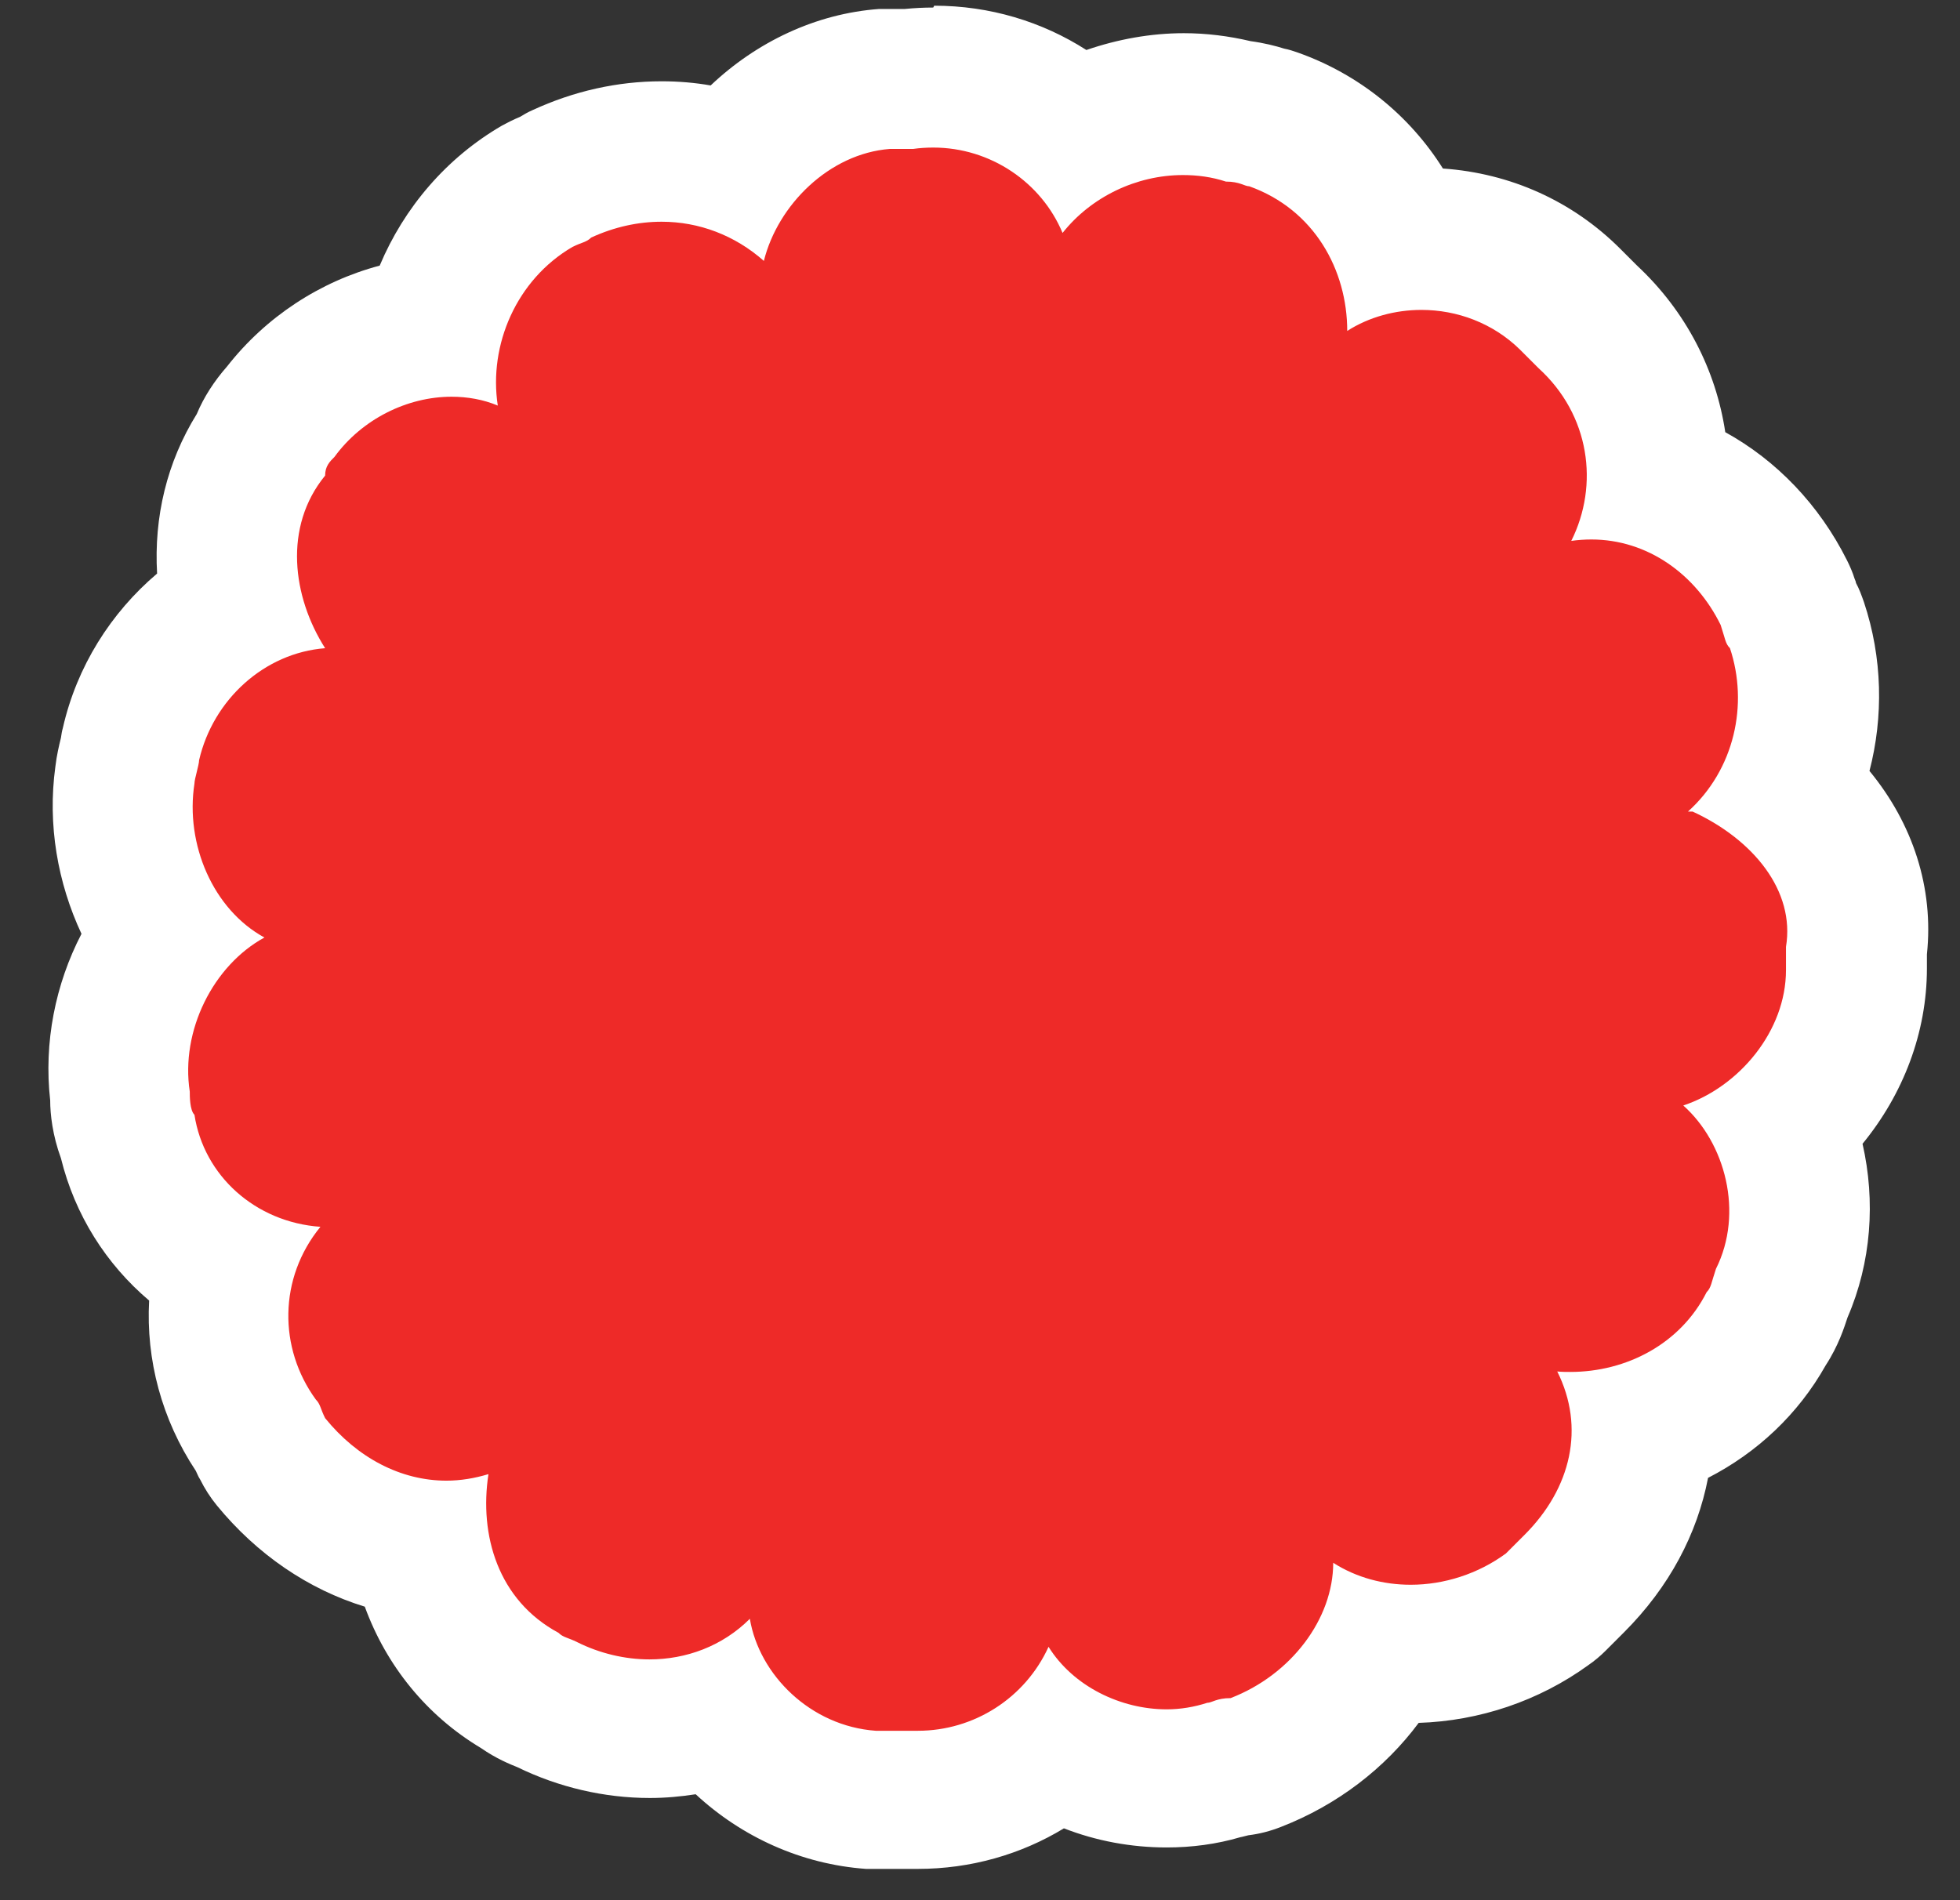
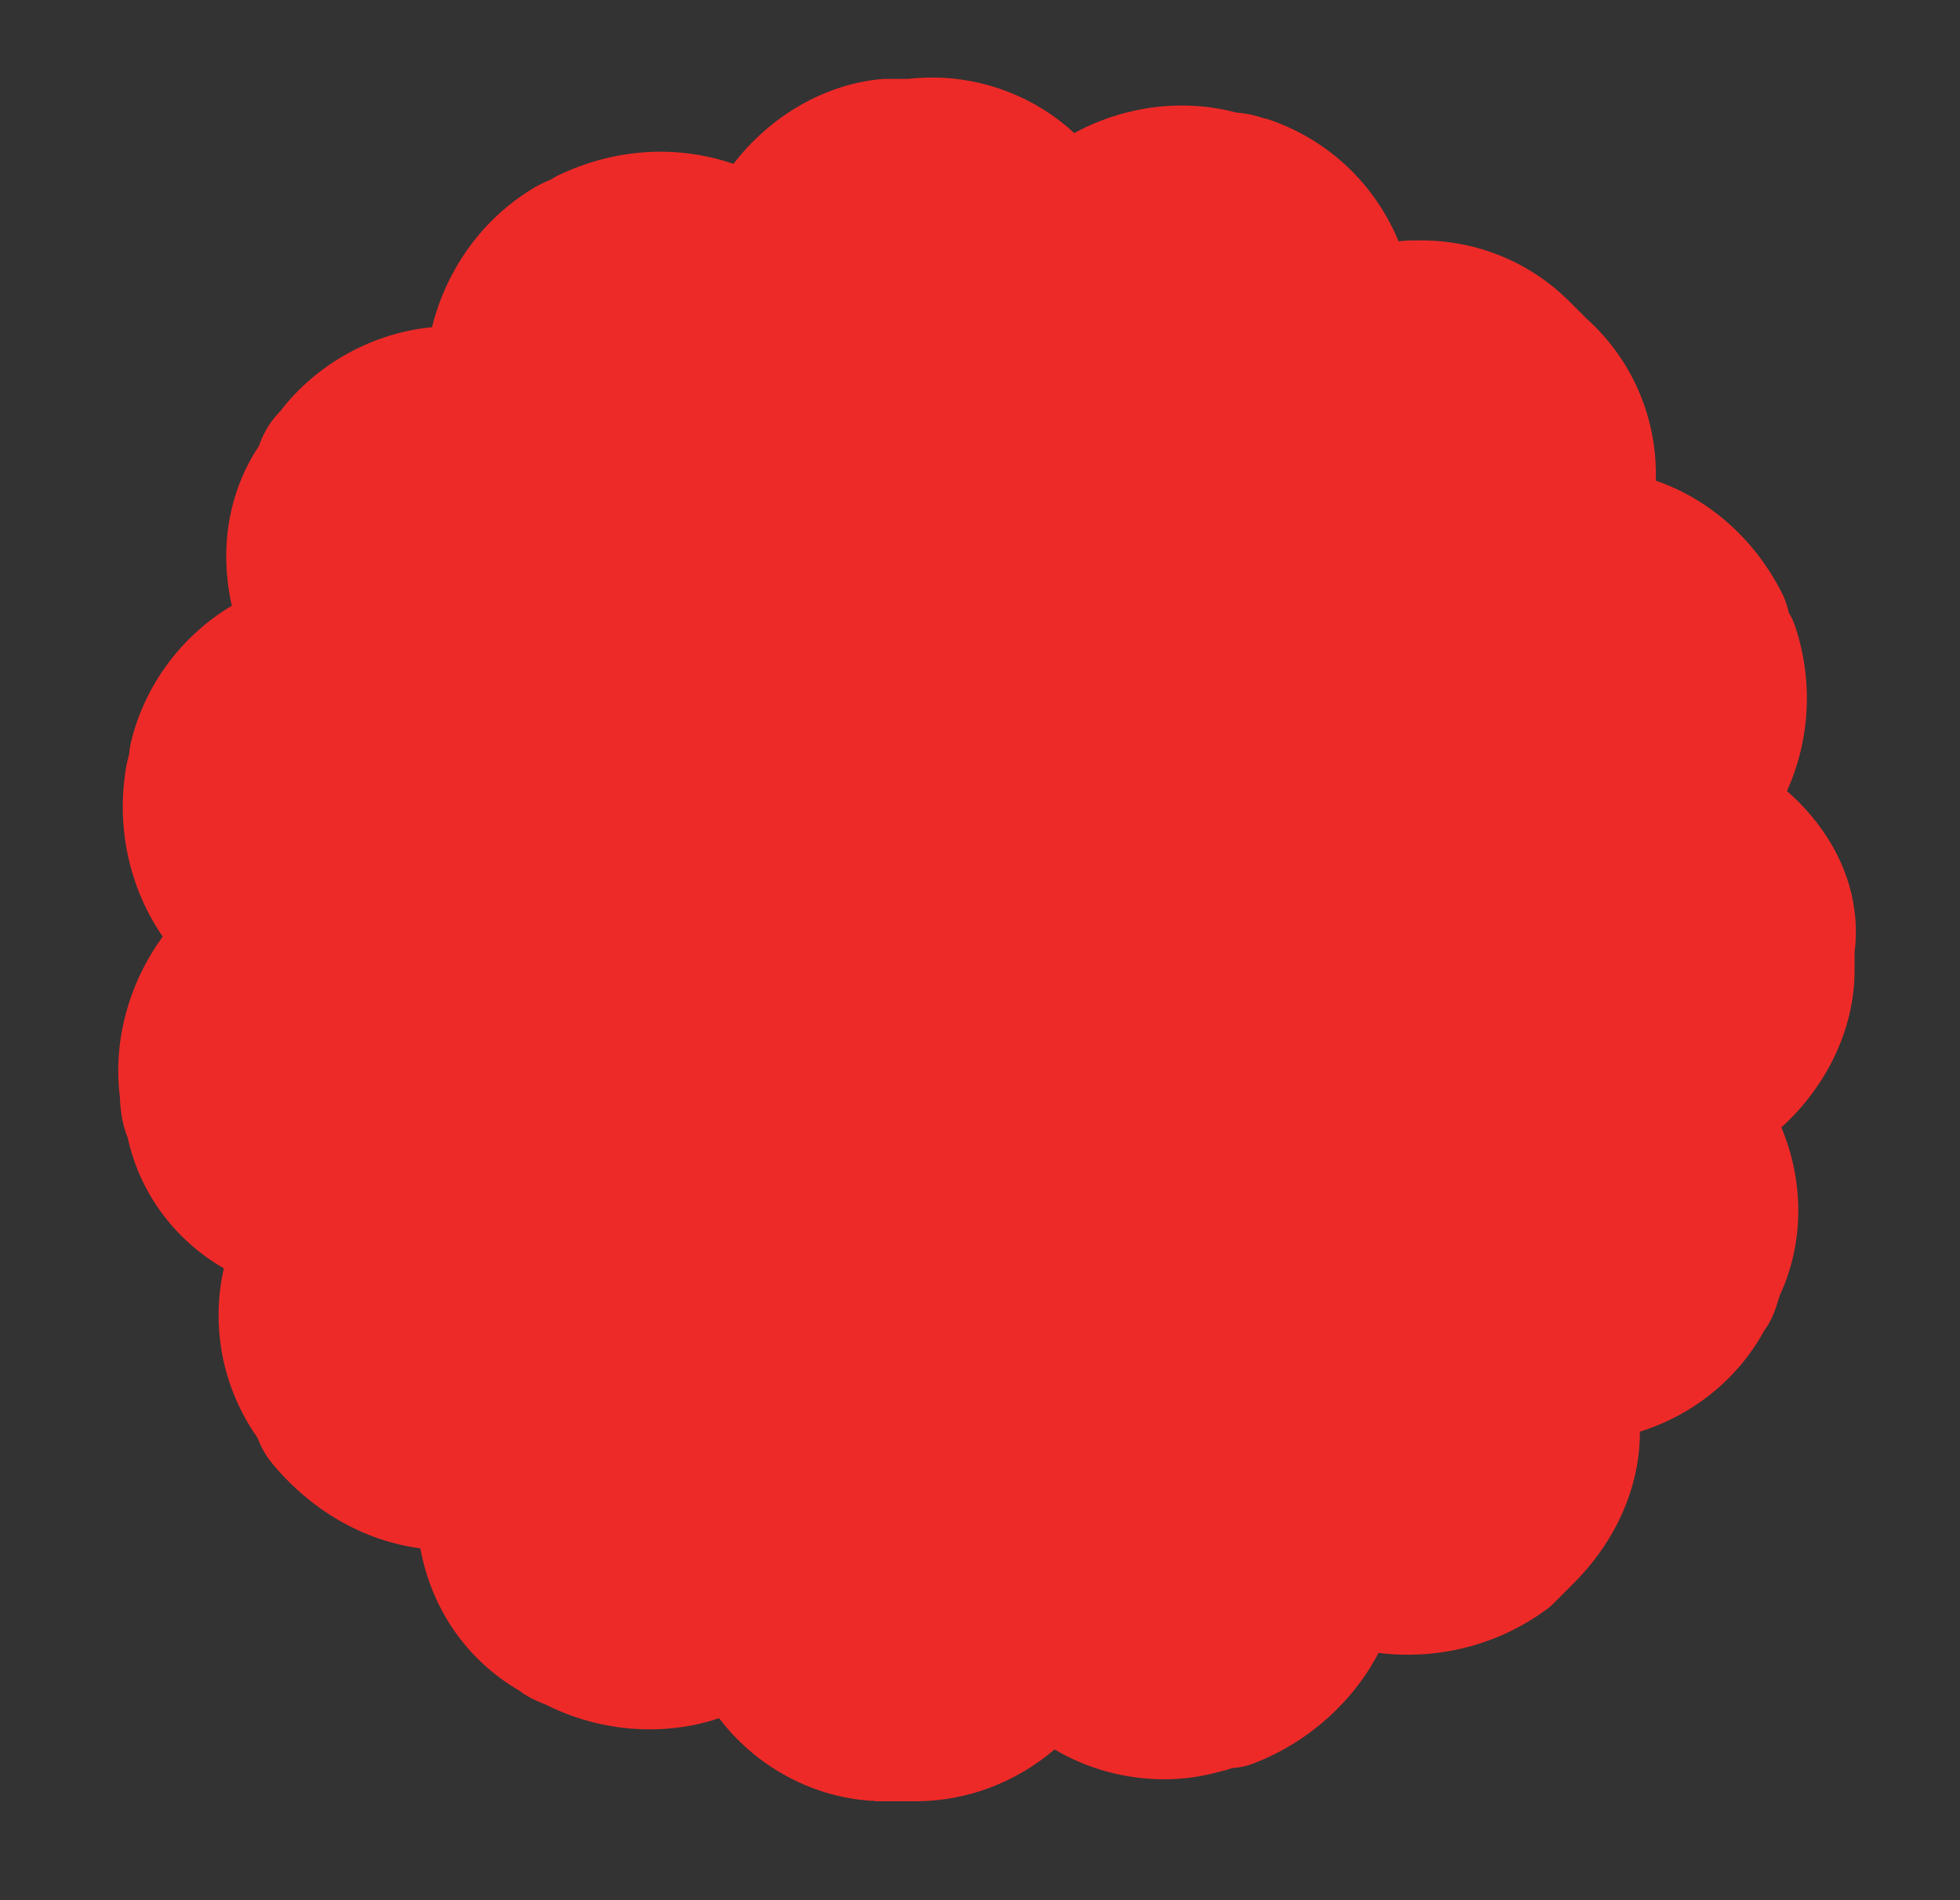
<svg xmlns="http://www.w3.org/2000/svg" width="33" height="32" viewBox="0 0 33 32" fill="none">
  <rect x="0" y="0" width="33" height="32" fill="#333333" stroke="none" />
  <path d="M14.747 30.326C14.747 30.326 14.692 30.326 14.66 30.326C13.631 30.255 12.704 29.721 12.107 28.935C11.737 29.061 11.344 29.123 10.936 29.123C10.338 29.123 9.733 28.982 9.191 28.707C9.073 28.66 8.908 28.597 8.743 28.471C7.855 27.953 7.266 27.096 7.077 26.075C6.126 25.949 5.231 25.438 4.563 24.621C4.508 24.55 4.461 24.479 4.421 24.401C4.382 24.33 4.358 24.267 4.335 24.212C3.738 23.363 3.549 22.326 3.769 21.36C2.952 20.888 2.355 20.102 2.15 19.159C2.04 18.892 2.025 18.625 2.017 18.46C1.899 17.517 2.182 16.535 2.74 15.773C2.213 15.01 1.97 14.036 2.103 13.061C2.119 12.928 2.142 12.81 2.174 12.708C2.174 12.653 2.19 12.59 2.197 12.535C2.425 11.537 3.07 10.696 3.903 10.201C3.69 9.25 3.84 8.292 4.358 7.514C4.453 7.231 4.61 7.034 4.72 6.924C5.333 6.123 6.284 5.604 7.274 5.51C7.517 4.527 8.138 3.655 9.034 3.137C9.152 3.074 9.23 3.042 9.285 3.019C9.333 2.987 9.388 2.956 9.443 2.932C9.985 2.681 10.551 2.555 11.124 2.555C11.549 2.555 11.957 2.626 12.35 2.759C12.963 1.958 13.89 1.408 14.873 1.329C14.904 1.329 14.935 1.329 14.967 1.329H15.281C15.423 1.314 15.556 1.306 15.698 1.306C16.593 1.306 17.45 1.651 18.087 2.241C18.637 1.942 19.265 1.777 19.894 1.777C20.208 1.777 20.515 1.816 20.813 1.895C21.018 1.911 21.175 1.958 21.269 1.989C21.316 1.997 21.363 2.013 21.41 2.029C22.401 2.382 23.155 3.121 23.548 4.064C23.674 4.048 23.792 4.048 23.917 4.048C24.868 4.048 25.748 4.41 26.408 5.062L26.715 5.368C27.501 6.076 27.909 7.074 27.878 8.095C28.774 8.402 29.544 9.077 30.007 9.997C30.031 10.044 30.055 10.099 30.07 10.154C30.094 10.217 30.11 10.272 30.117 10.319C30.165 10.39 30.196 10.468 30.227 10.555C30.534 11.482 30.471 12.472 30.086 13.321C30.927 14.059 31.351 15.042 31.225 16.04V16.346C31.225 17.336 30.746 18.303 29.992 18.986C30.369 19.882 30.384 20.912 29.968 21.808L29.945 21.878C29.905 22.012 29.85 22.208 29.701 22.413C29.253 23.23 28.506 23.827 27.611 24.11C27.611 25.029 27.218 25.949 26.471 26.687L26.157 27.002C26.11 27.049 26.062 27.088 26.015 27.12C25.348 27.607 24.53 27.866 23.713 27.866C23.54 27.866 23.375 27.858 23.21 27.835C22.786 28.652 22.031 29.343 21.104 29.697C20.986 29.744 20.868 29.768 20.743 29.776C20.695 29.791 20.633 29.815 20.554 29.831C20.247 29.917 19.933 29.964 19.603 29.964C18.943 29.964 18.299 29.784 17.756 29.461C17.112 30.011 16.287 30.334 15.415 30.334H14.708L14.747 30.326Z" fill="#EE2A28" />
-   <path d="M15.713 2.485C16.68 2.485 17.536 3.074 17.89 3.923C18.369 3.318 19.131 2.948 19.917 2.948C20.161 2.948 20.404 2.98 20.64 3.058C20.876 3.058 20.954 3.137 21.033 3.137C22.133 3.53 22.683 4.551 22.683 5.573C23.052 5.337 23.493 5.219 23.933 5.219C24.53 5.219 25.135 5.439 25.591 5.887L25.905 6.201C26.769 6.987 26.927 8.166 26.455 9.109C26.565 9.093 26.683 9.085 26.793 9.085C27.744 9.085 28.553 9.675 28.97 10.524C29.048 10.759 29.048 10.838 29.127 10.916C29.441 11.859 29.205 12.96 28.42 13.667H28.498C29.52 14.138 30.227 15.003 30.07 15.946V16.338C30.07 17.36 29.284 18.303 28.341 18.617C29.048 19.246 29.363 20.425 28.891 21.368C28.812 21.603 28.812 21.682 28.734 21.761C28.294 22.633 27.382 23.104 26.439 23.104C26.369 23.104 26.29 23.104 26.219 23.096C26.691 24.039 26.455 25.061 25.669 25.847L25.355 26.161C24.884 26.507 24.31 26.688 23.752 26.688C23.296 26.688 22.84 26.57 22.447 26.318C22.447 27.261 21.74 28.204 20.719 28.597C20.483 28.597 20.404 28.676 20.326 28.676C20.106 28.747 19.878 28.786 19.642 28.786C18.872 28.786 18.07 28.401 17.654 27.733C17.261 28.597 16.397 29.147 15.454 29.147H14.746C13.646 29.069 12.782 28.204 12.625 27.261C12.161 27.725 11.548 27.945 10.935 27.945C10.519 27.945 10.095 27.843 9.717 27.654C9.56 27.576 9.482 27.576 9.403 27.497C8.381 26.947 8.067 25.847 8.224 24.825C7.988 24.896 7.753 24.935 7.517 24.935C6.747 24.935 6.016 24.55 5.474 23.882C5.395 23.725 5.395 23.646 5.317 23.568C4.688 22.704 4.688 21.525 5.395 20.66C4.295 20.582 3.431 19.796 3.274 18.774C3.195 18.696 3.195 18.46 3.195 18.382C3.038 17.36 3.588 16.26 4.452 15.788C3.588 15.317 3.116 14.217 3.274 13.195C3.274 13.117 3.352 12.881 3.352 12.802C3.588 11.781 4.452 10.995 5.474 10.916C4.924 10.052 4.767 8.873 5.474 8.009C5.474 7.852 5.552 7.773 5.631 7.695C6.095 7.058 6.857 6.681 7.603 6.681C7.871 6.681 8.138 6.728 8.381 6.83C8.224 5.809 8.696 4.708 9.639 4.158C9.796 4.08 9.874 4.08 9.953 4.001C10.346 3.82 10.747 3.734 11.14 3.734C11.768 3.734 12.373 3.962 12.861 4.394C13.096 3.451 13.961 2.587 14.982 2.508H15.375C15.485 2.492 15.603 2.485 15.713 2.485ZM15.713 0.127C15.556 0.127 15.399 0.135 15.234 0.151H14.982C14.919 0.151 14.864 0.151 14.802 0.151C13.733 0.229 12.735 0.709 11.965 1.439C11.697 1.392 11.422 1.369 11.14 1.369C10.393 1.369 9.662 1.534 8.963 1.856C8.892 1.887 8.821 1.927 8.759 1.966C8.704 1.99 8.649 2.013 8.586 2.045C8.539 2.068 8.499 2.092 8.452 2.115C7.517 2.657 6.802 3.498 6.393 4.473C5.387 4.74 4.476 5.337 3.824 6.17C3.604 6.421 3.431 6.689 3.313 6.972C2.81 7.781 2.59 8.708 2.645 9.659C1.867 10.319 1.293 11.223 1.058 12.26C1.042 12.315 1.034 12.37 1.026 12.425C0.995 12.551 0.955 12.716 0.932 12.912C0.798 13.887 0.971 14.869 1.372 15.726C0.932 16.574 0.735 17.556 0.845 18.531C0.845 18.767 0.885 19.12 1.026 19.505C1.262 20.464 1.788 21.289 2.511 21.902C2.456 22.9 2.724 23.906 3.297 24.77C3.321 24.817 3.336 24.864 3.368 24.912C3.446 25.069 3.541 25.218 3.651 25.352C4.327 26.177 5.191 26.766 6.142 27.057C6.503 28.047 7.179 28.888 8.098 29.438C8.358 29.619 8.594 29.713 8.711 29.76C9.403 30.098 10.173 30.279 10.943 30.279C11.202 30.279 11.462 30.255 11.713 30.216C12.483 30.931 13.489 31.395 14.581 31.473C14.636 31.473 14.691 31.473 14.746 31.473H15.454C16.342 31.473 17.19 31.23 17.913 30.79C18.456 31.002 19.045 31.112 19.642 31.112C20.066 31.112 20.483 31.057 20.884 30.939C20.931 30.931 20.978 30.915 21.017 30.907C21.206 30.884 21.387 30.837 21.567 30.766C22.518 30.397 23.32 29.776 23.886 29.014C24.907 28.982 25.913 28.644 26.746 28.039C26.848 27.968 26.942 27.89 27.029 27.803L27.343 27.489C28.105 26.727 28.577 25.831 28.758 24.888C29.583 24.464 30.274 23.819 30.738 22.994C30.958 22.656 31.052 22.35 31.107 22.185C31.508 21.258 31.579 20.228 31.359 19.262C32.042 18.429 32.443 17.392 32.443 16.307V16.071C32.561 14.955 32.207 13.871 31.476 12.983C31.712 12.072 31.697 11.081 31.382 10.138C31.343 10.028 31.304 9.918 31.248 9.816C31.248 9.793 31.233 9.769 31.225 9.745C31.194 9.643 31.146 9.533 31.099 9.439C30.628 8.496 29.905 7.75 29.048 7.278C28.891 6.233 28.388 5.243 27.563 4.473L27.28 4.19C26.479 3.388 25.433 2.917 24.294 2.838C23.736 1.95 22.887 1.251 21.842 0.882C21.772 0.858 21.701 0.834 21.622 0.819C21.473 0.772 21.284 0.724 21.056 0.693C20.687 0.606 20.31 0.559 19.933 0.559C19.375 0.559 18.817 0.661 18.291 0.842C17.544 0.363 16.664 0.096 15.729 0.096L15.713 0.127Z" fill="white" />
</svg>